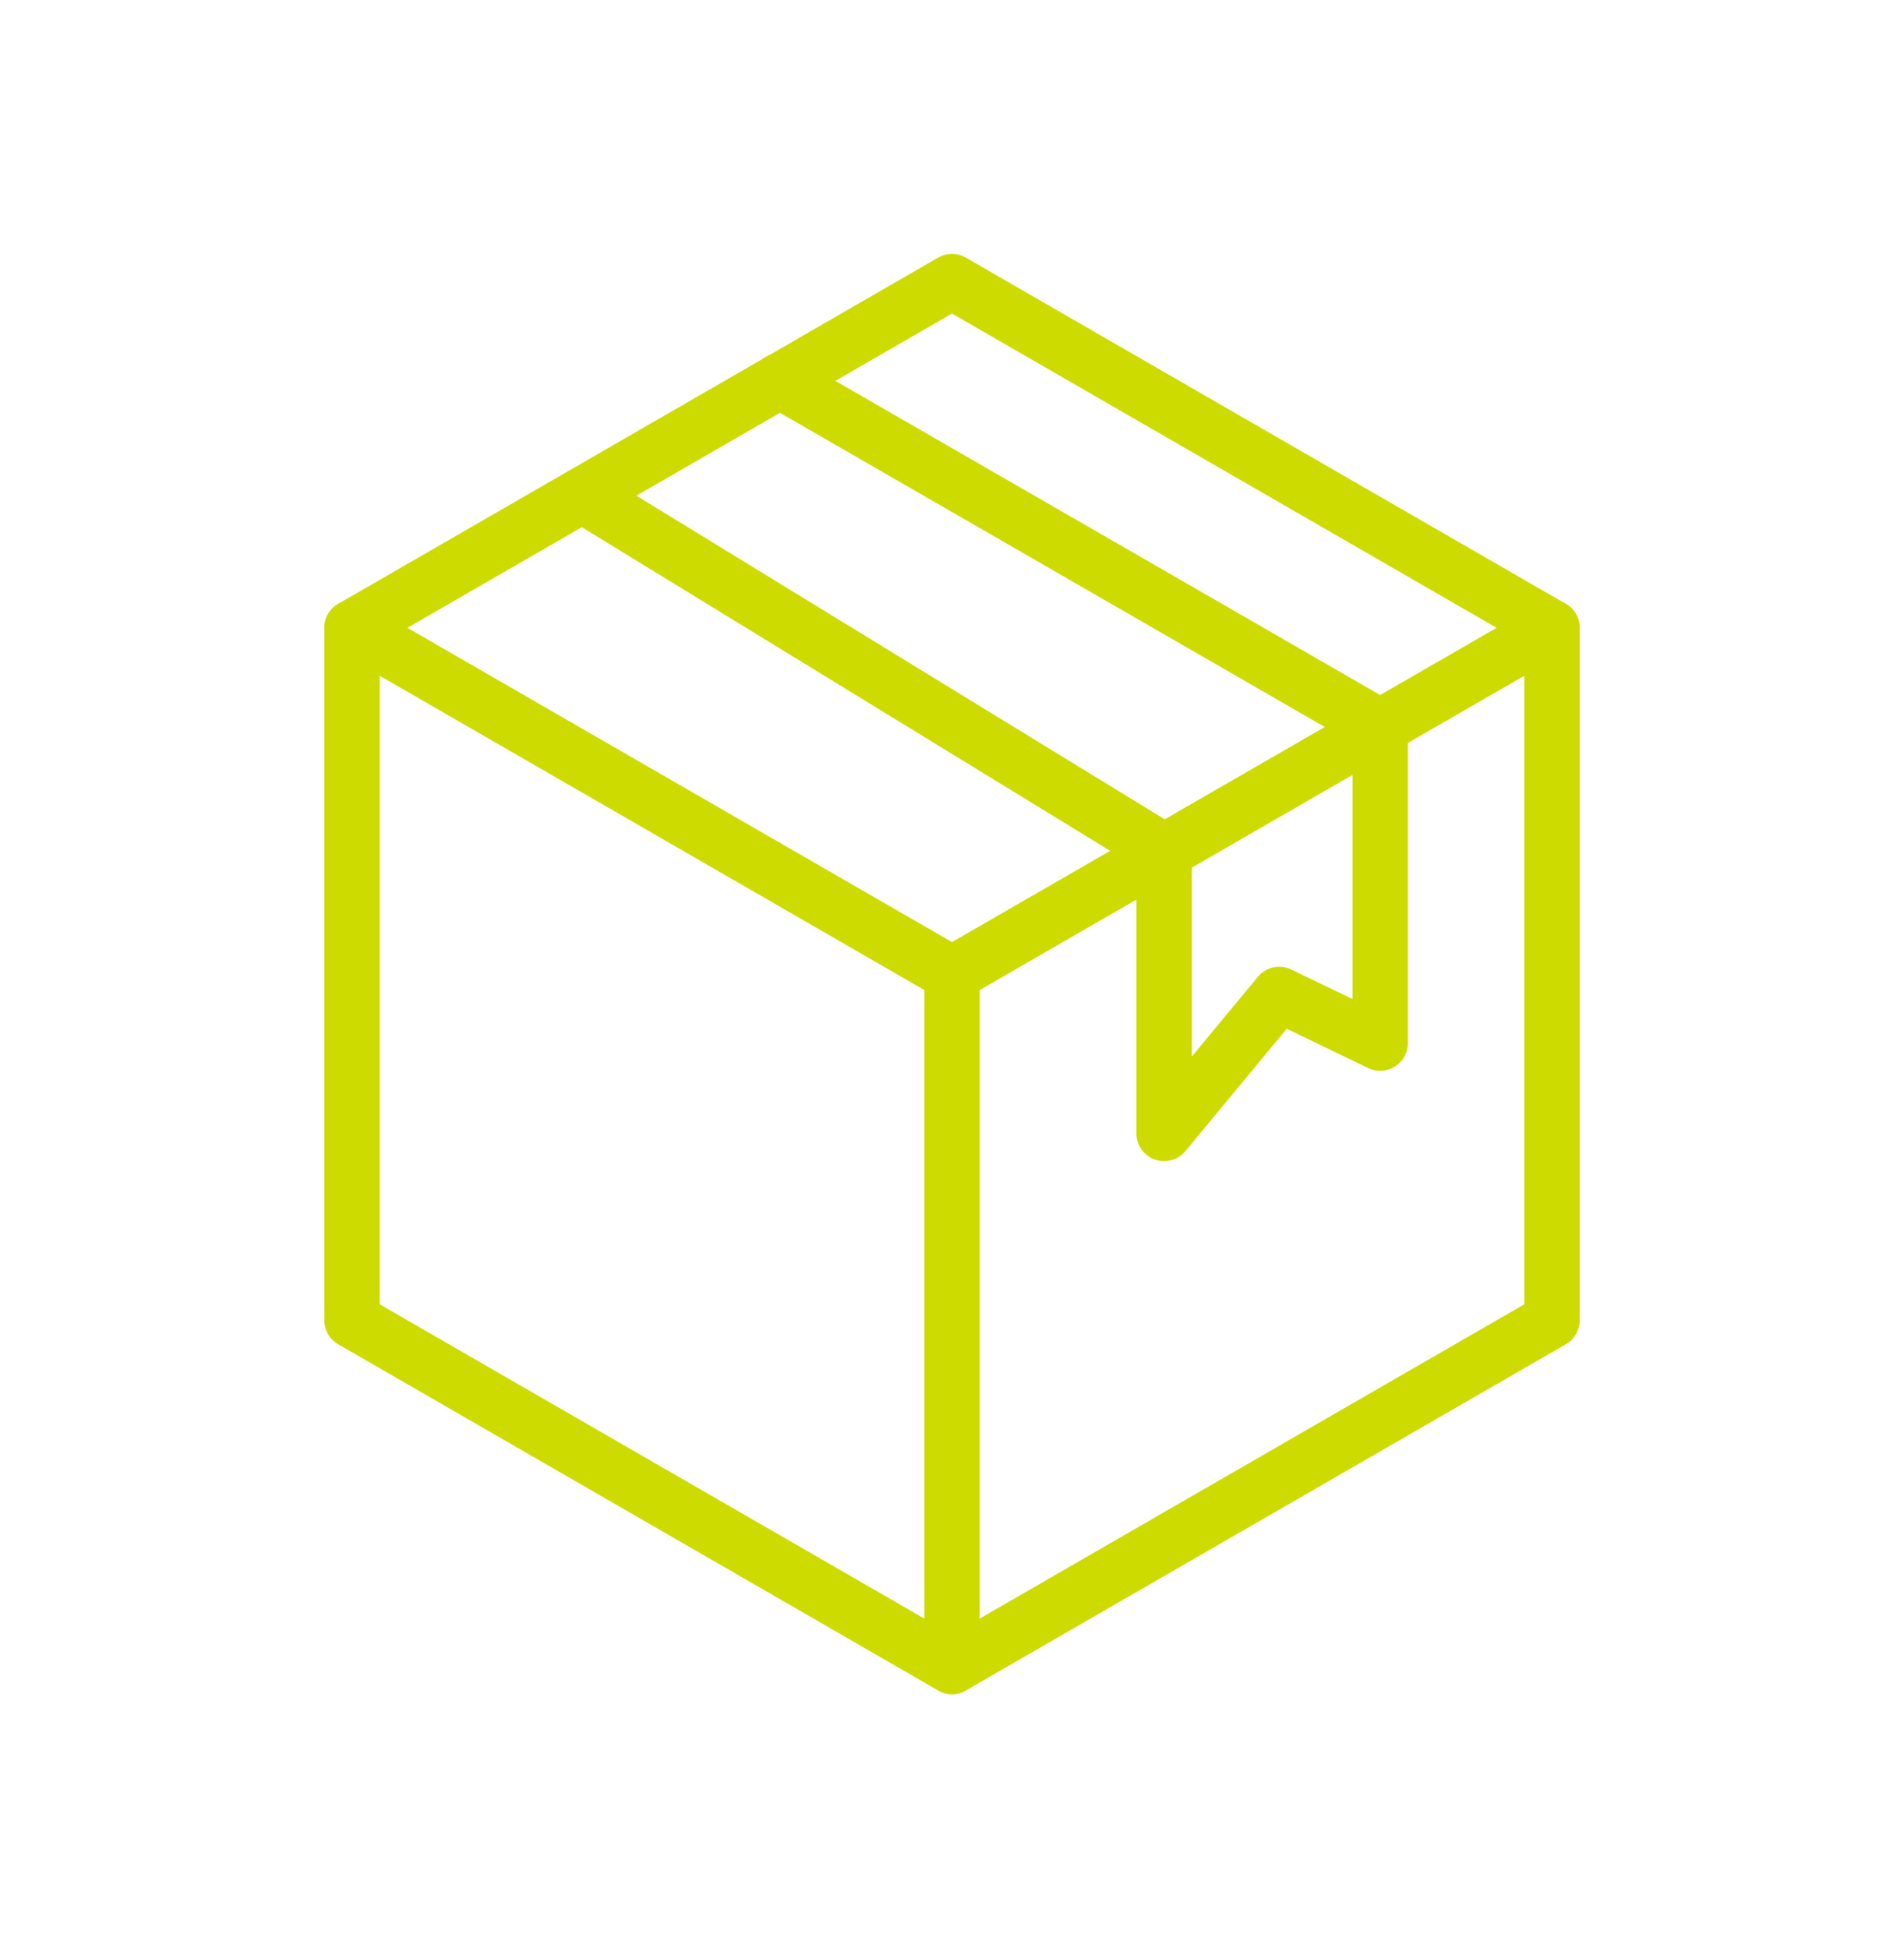
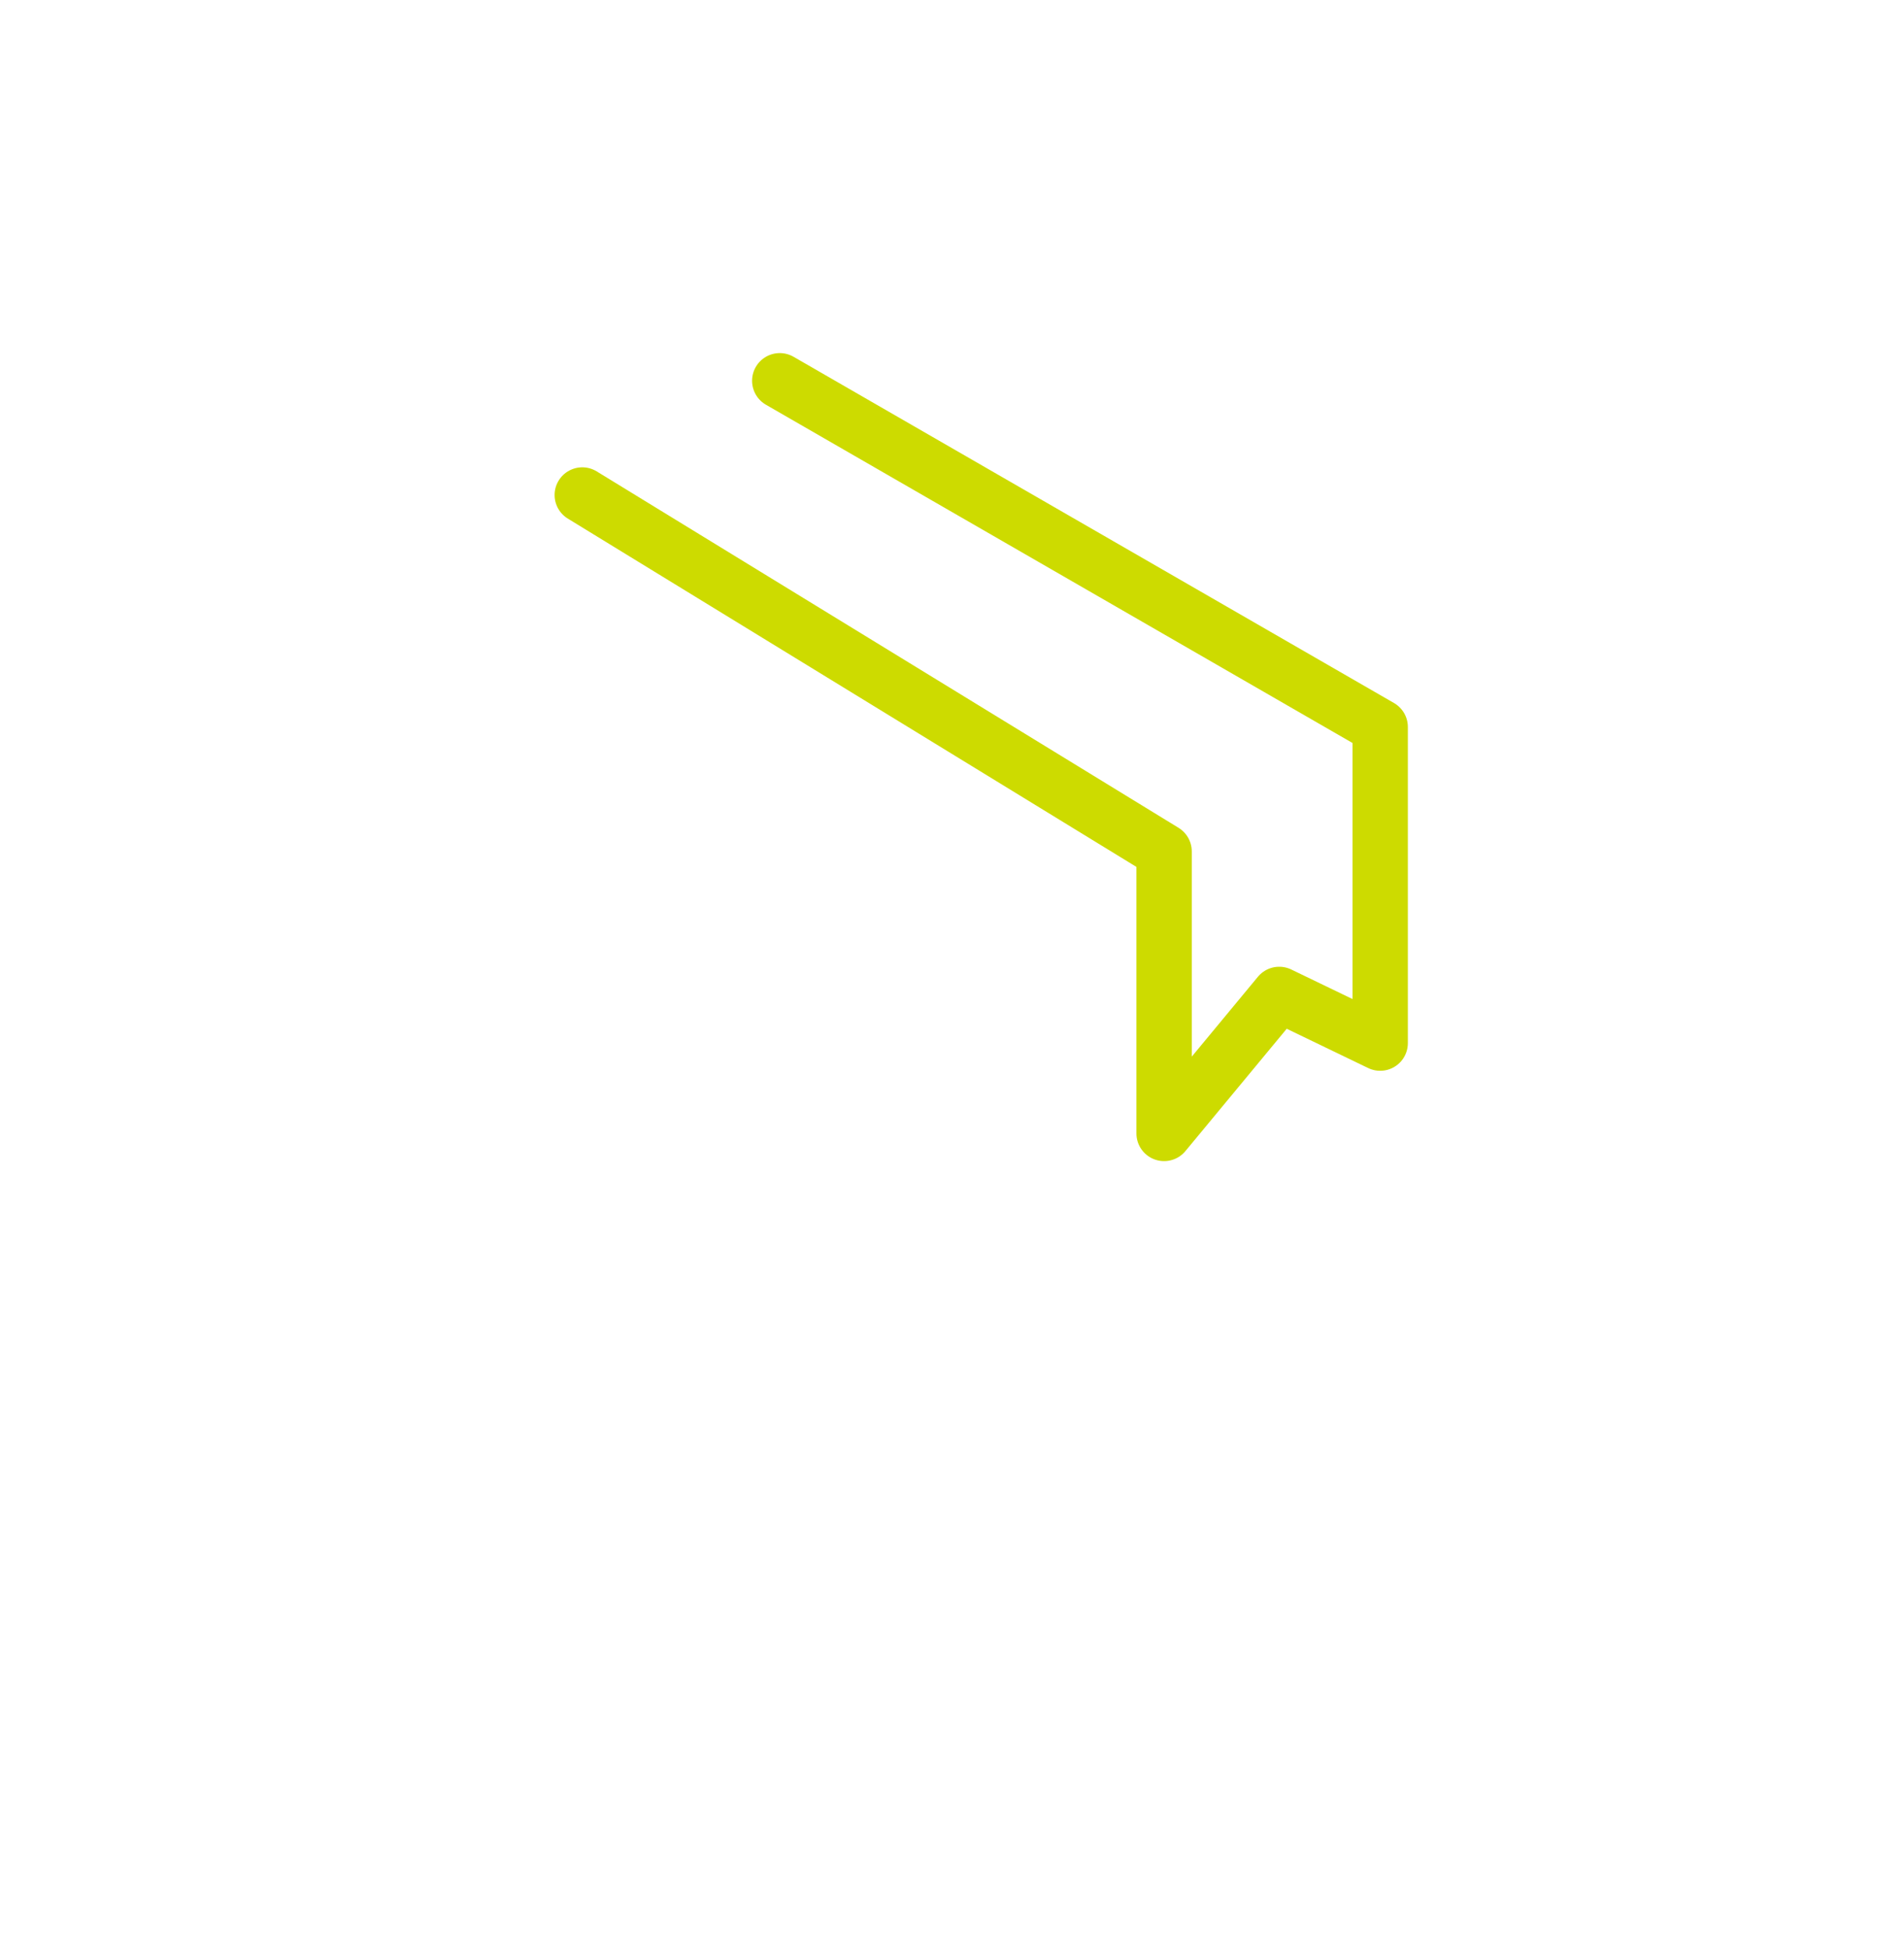
<svg xmlns="http://www.w3.org/2000/svg" id="Layer_2" data-name="Layer 2" viewBox="0 0 43 44">
  <defs>
    <style>
      .cls-1, .cls-2 {
        fill: none;
      }

      .cls-2 {
        stroke: #cddb00;
        stroke-linecap: round;
        stroke-linejoin: round;
        stroke-width: 1.25px;
      }
    </style>
  </defs>
  <g id="Layer_1-2" data-name="Layer 1">
-     <polygon class="cls-2" points="35.05 29.82 35.05 14.18 21.5 6.36 7.95 14.18 7.95 29.82 21.5 37.64 35.05 29.82" />
-     <polyline class="cls-2" points="7.95 14.18 21.5 22 35.05 14.18" />
    <polyline class="cls-2" points="13.15 11.18 26.29 19.23 26.29 25.6 28.89 22.46 31.17 23.56 31.17 16.42 17.61 8.6" />
-     <line class="cls-2" x1="21.5" y1="22" x2="21.5" y2="37.64" />
    <rect class="cls-1" width="43" height="44" />
  </g>
</svg>